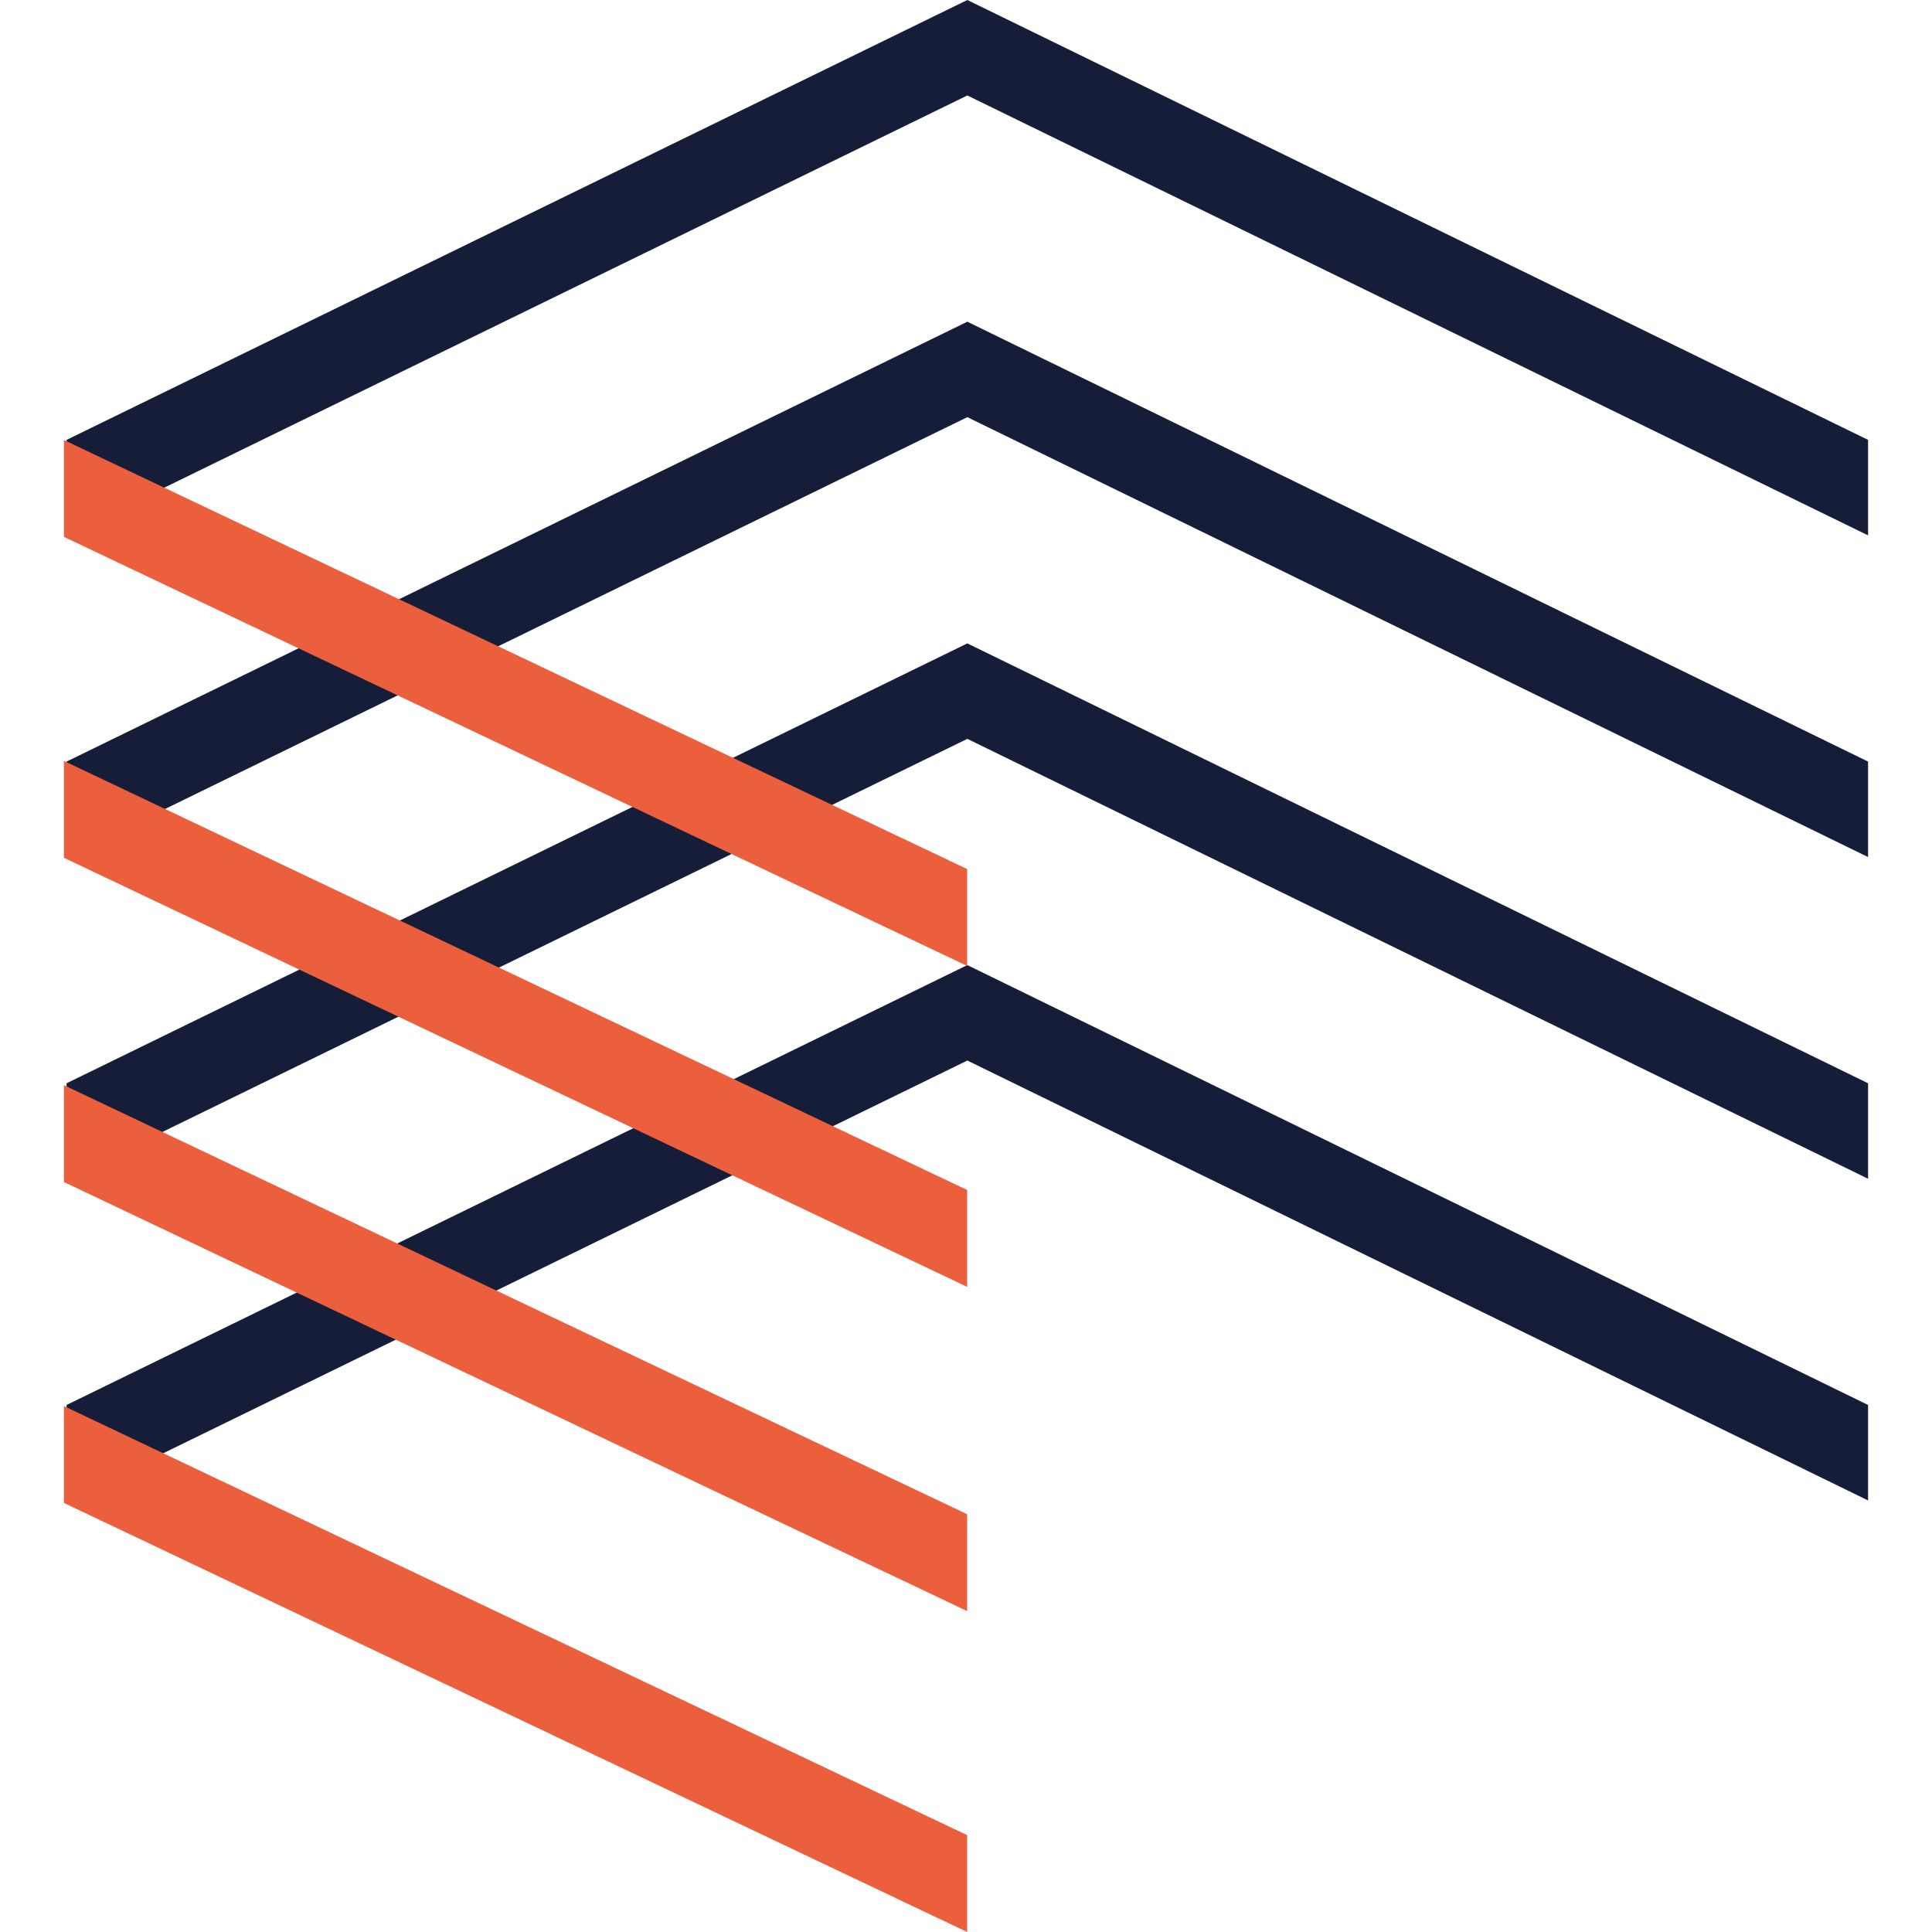
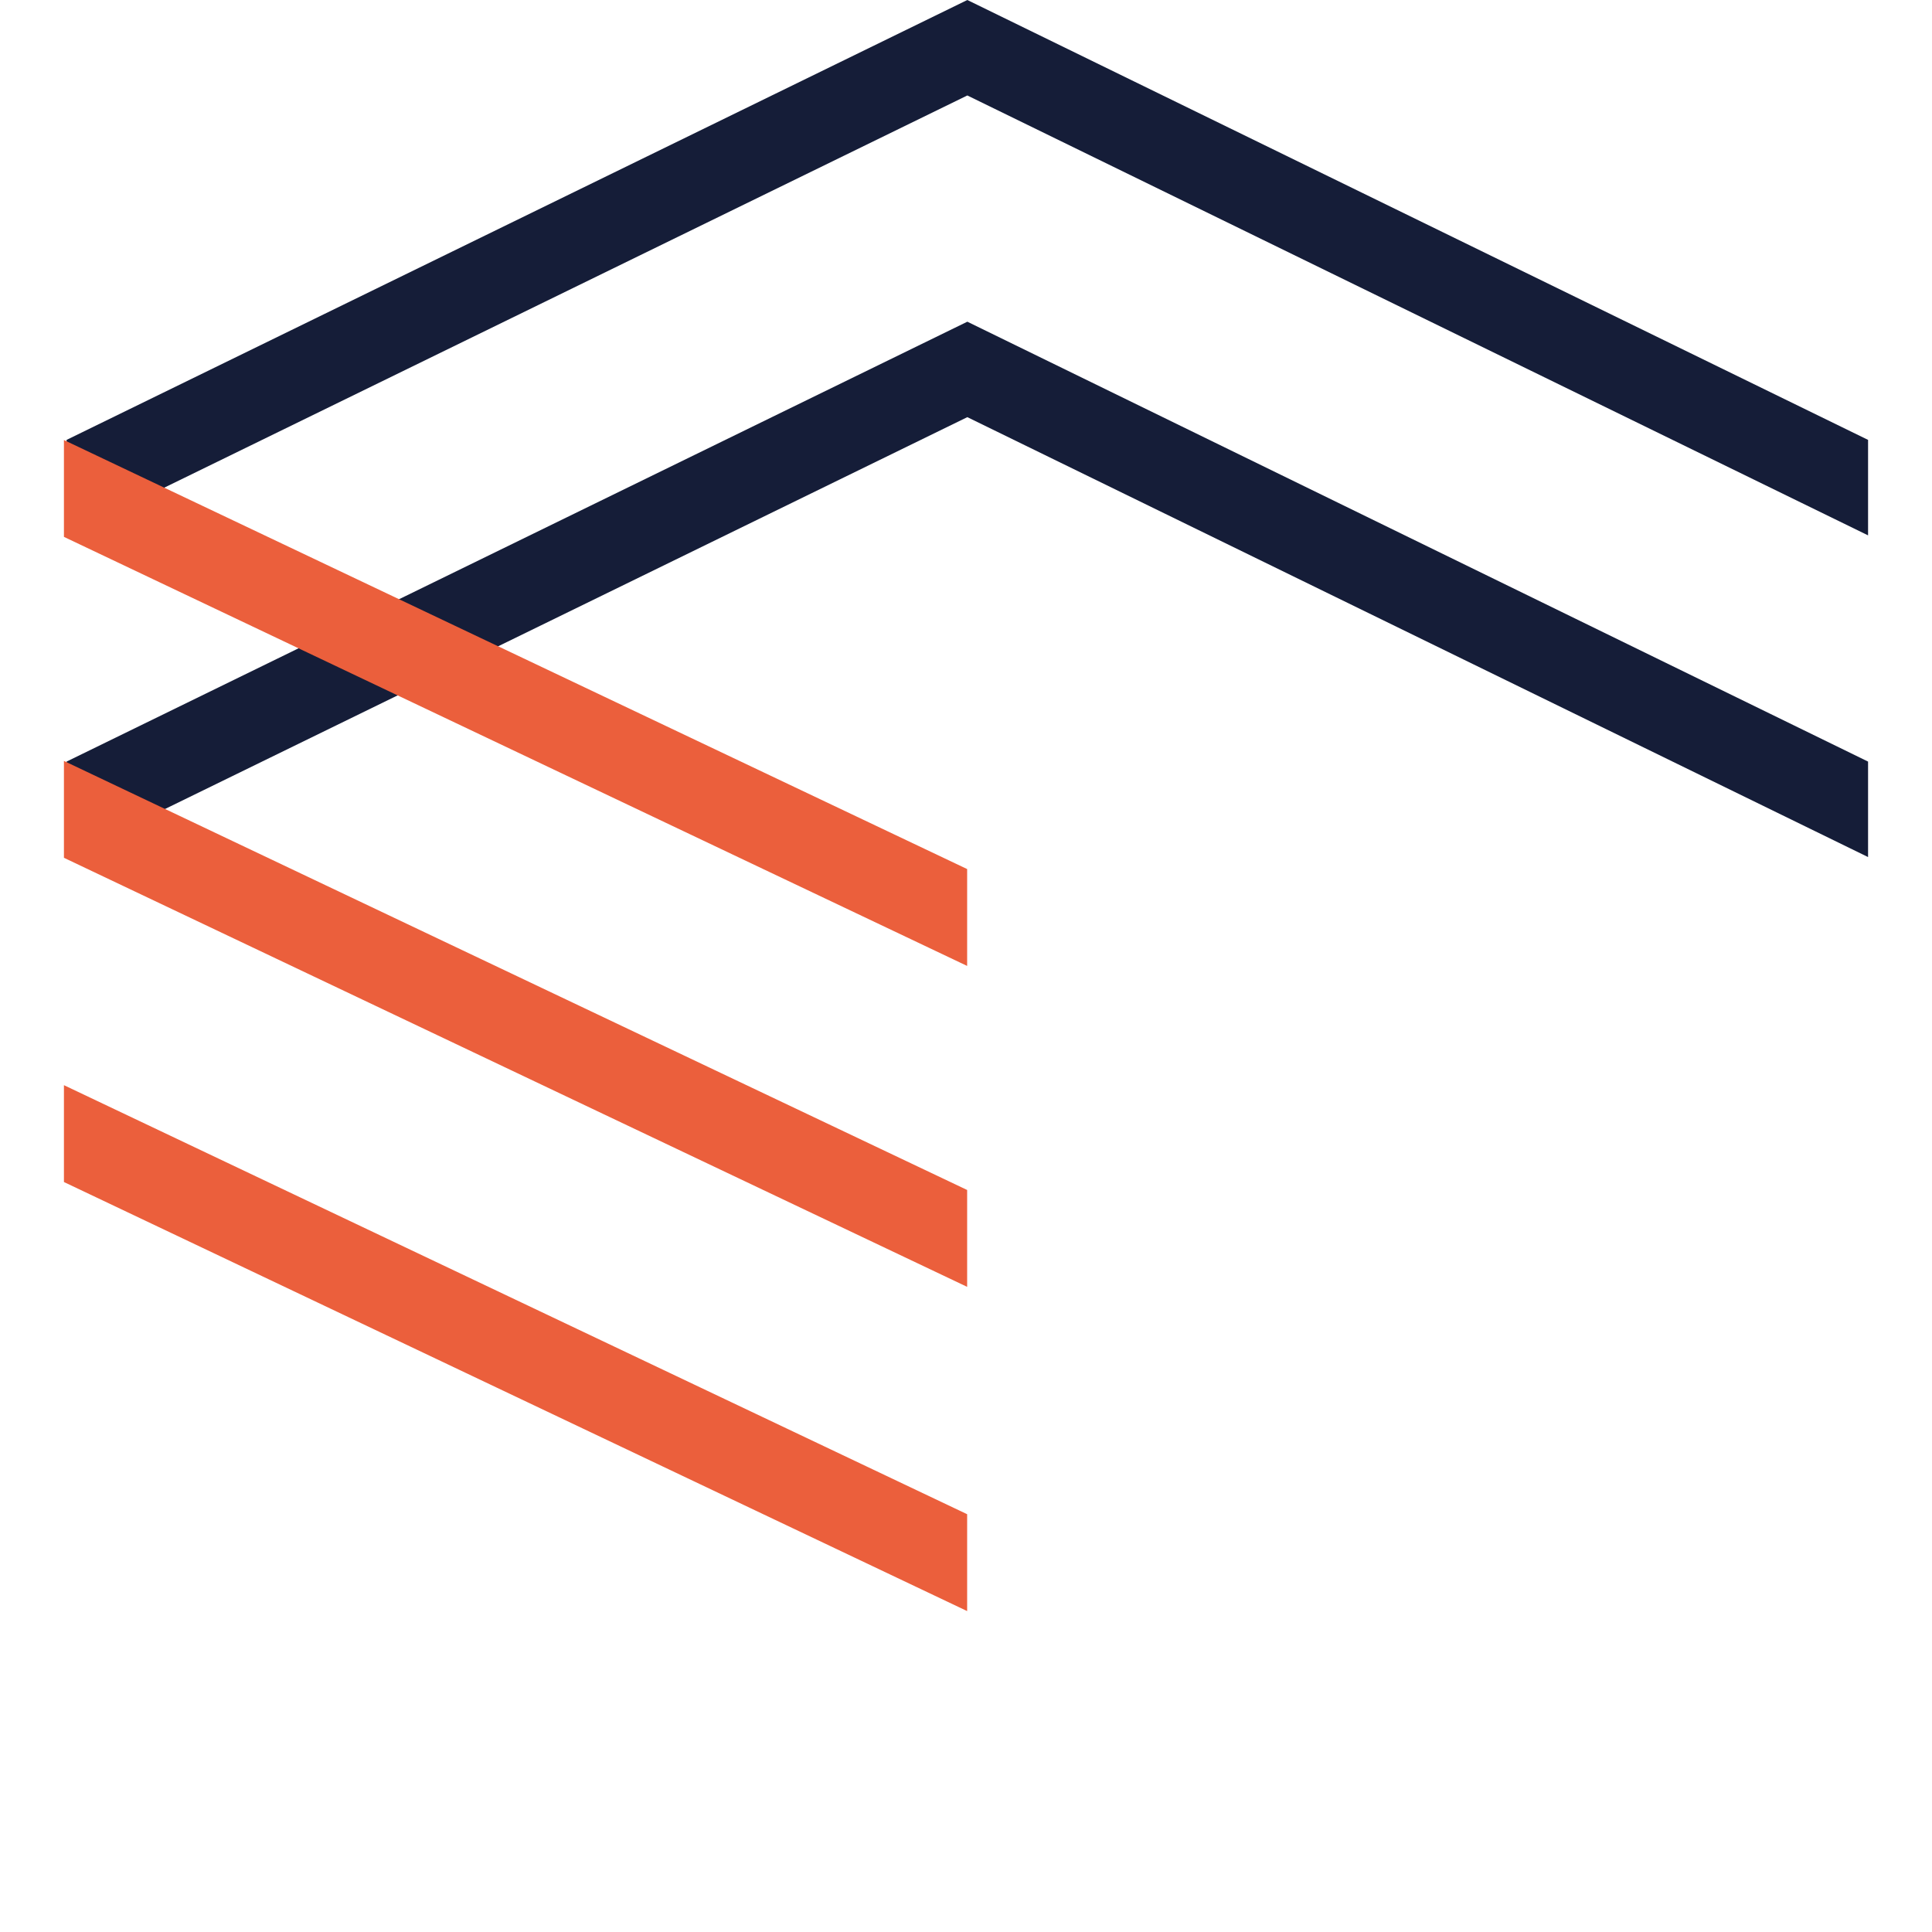
<svg xmlns="http://www.w3.org/2000/svg" preserveAspectRatio="xMidYMid meet" data-bbox="18.226 12.511 164.739 176.415" viewBox="18.226 12.511 164.739 176.415" height="60" width="60" data-name="Layer 1" data-type="color" role="presentation" aria-hidden="true">
  <g>
    <path fill="#151d38" d="M100.717 12.511L18.468 52.678v8.718l82.249-40.168 82.248 40.168v-8.718l-82.248-40.167z" data-color="1" />
    <path fill="#151d38" d="M18.468 82.053v8.718l82.249-40.169 82.248 40.169v-8.718l-82.248-40.167-82.249 40.167z" data-color="1" />
-     <path fill="#151d38" d="M18.468 111.427v8.718l82.249-40.168 82.248 40.168v-8.718L100.717 71.26l-82.249 40.167z" data-color="1" />
-     <path fill="#151d38" d="M18.468 140.802v8.718l82.249-40.169 82.248 40.169v-8.718l-82.248-40.167-82.249 40.167z" data-color="1" />
    <path fill="#eb5f3c" d="M18.226 52.691v8.843l82.474 39.178v-8.845L18.226 52.691z" data-color="2" />
    <path fill="#eb5f3c" d="M18.226 90.838l82.474 39.178v-8.845L18.226 81.994v8.844z" data-color="2" />
    <path fill="#eb5f3c" d="M18.226 120.444l82.474 39.178v-8.845L18.226 111.6v8.844z" data-color="2" />
-     <path fill="#eb5f3c" d="M18.226 149.748l82.474 39.178v-8.845l-82.474-39.177v8.844z" data-color="2" />
  </g>
</svg>